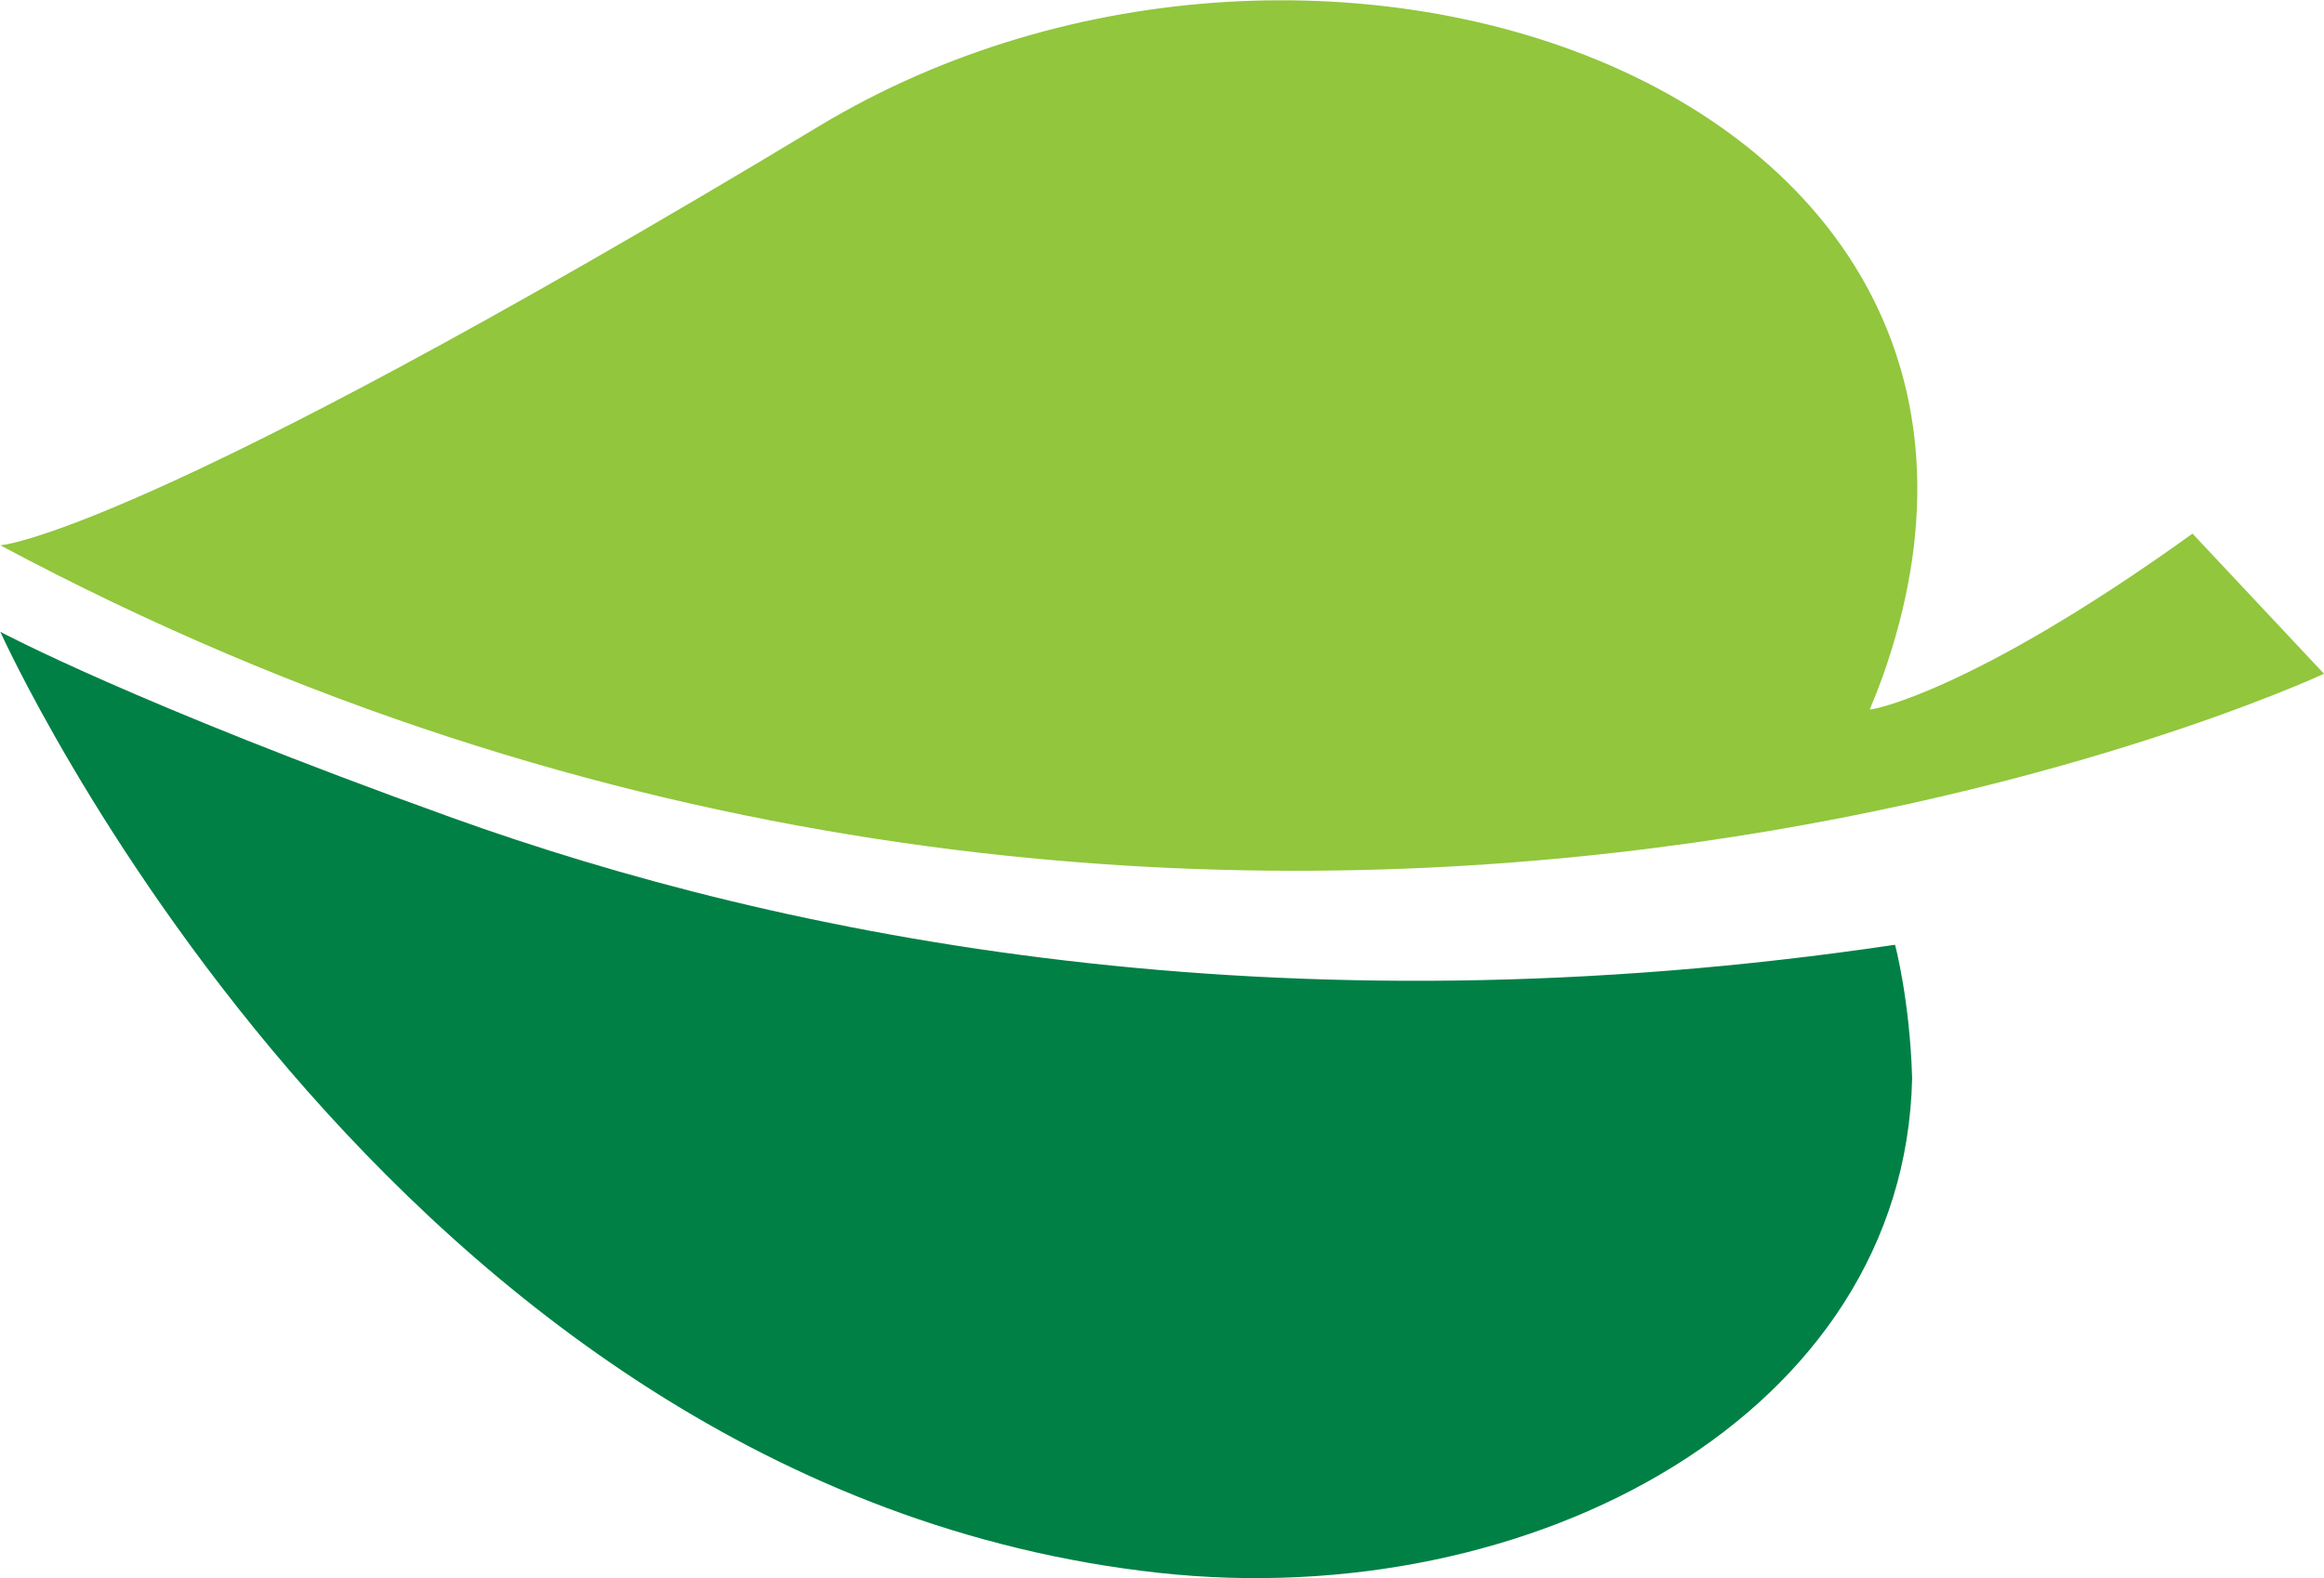
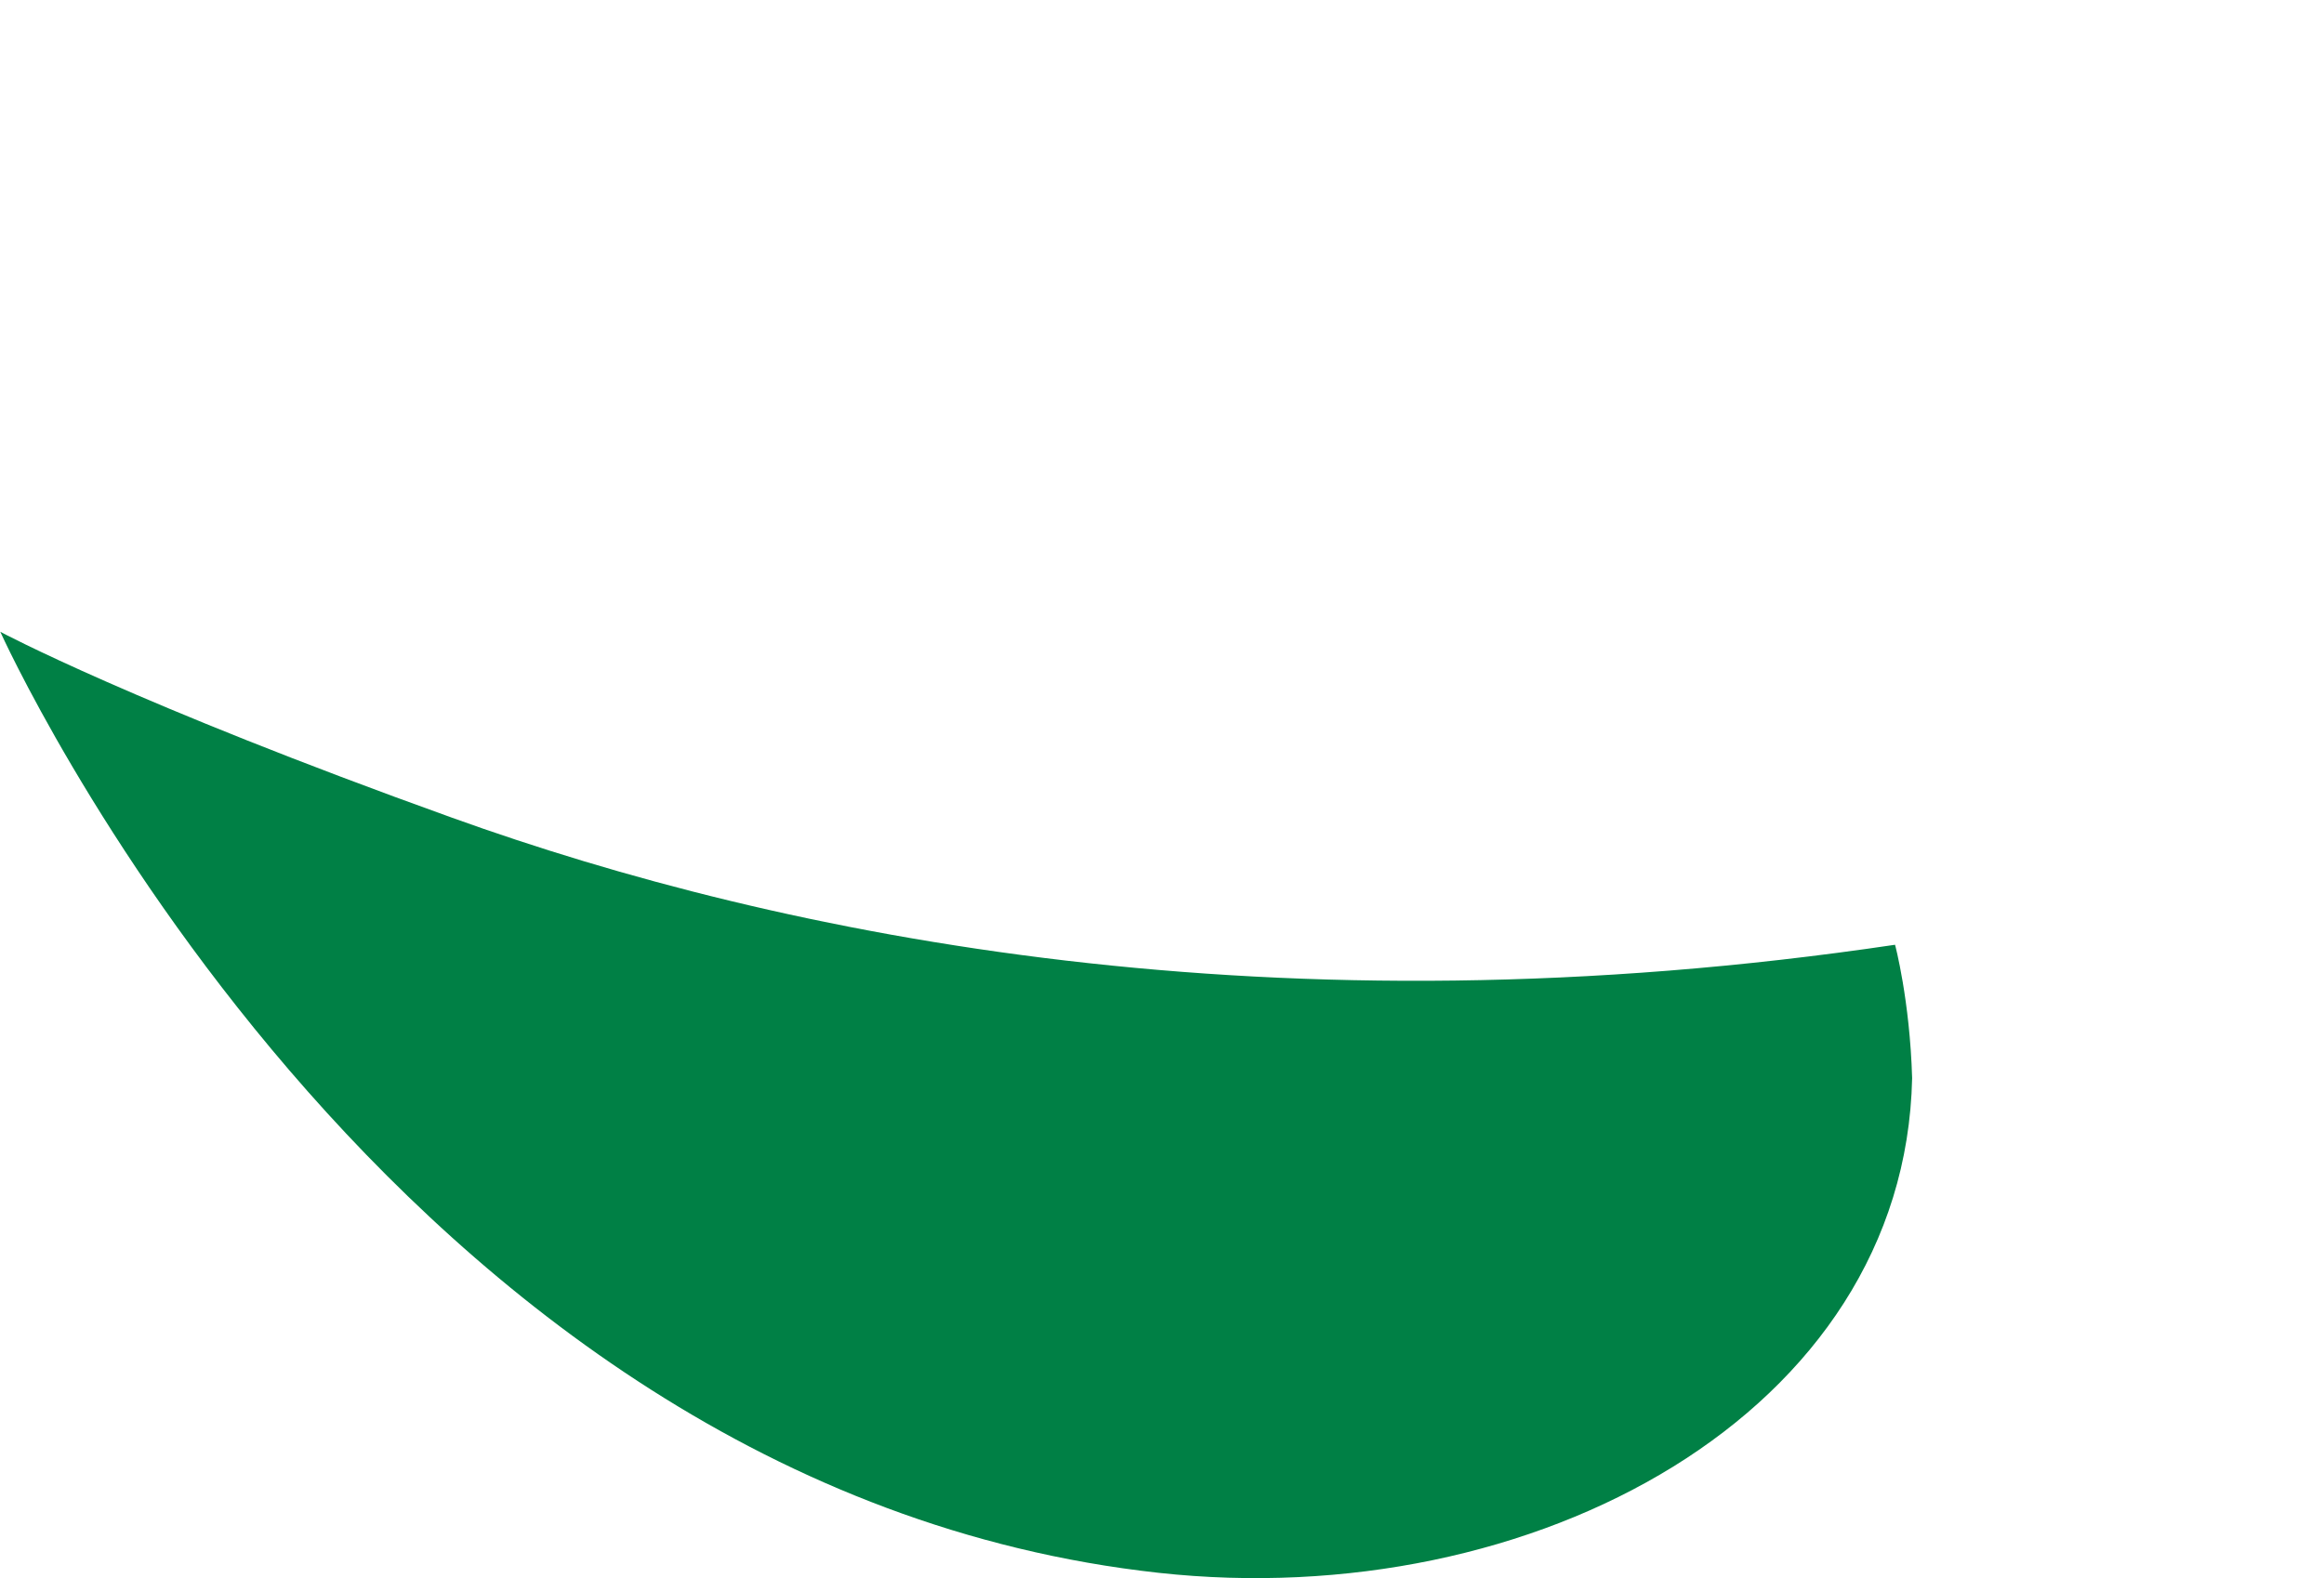
<svg xmlns="http://www.w3.org/2000/svg" version="1.2" viewBox="0 0 1550 1053" width="1550" height="1053">
  <title>4001</title>
  <style>
		.s0 { fill: #91c63d } 
		.s1 { fill: #008045 } 
	</style>
  <g>
-     <path class="s0" d="m1462.3 356l87.7 93.5c0 0-740.9 346.5-1549.8-85.7 0 0 90.5-5 546-279.6 337-203.1 847.5-21.4 709.4 367.3q-3.9 10.7-8.5 21.7c-3.1 1.5 64.6-8.8 215.2-117.2z" />
-     <path class="s1" d="m1263.9 630.3c-413 61.4-740.9-5-962.5-84.8-212.4-76.3-301.2-124-301.2-124 0 0 256.7 571 772.5 627.8 249.7 27.4 497.8-106.1 502.6-330-1.5-52-11.4-89.2-11.4-89z" />
+     <path class="s1" d="m1263.9 630.3c-413 61.4-740.9-5-962.5-84.8-212.4-76.3-301.2-124-301.2-124 0 0 256.7 571 772.5 627.8 249.7 27.4 497.8-106.1 502.6-330-1.5-52-11.4-89.2-11.4-89" />
  </g>
</svg>